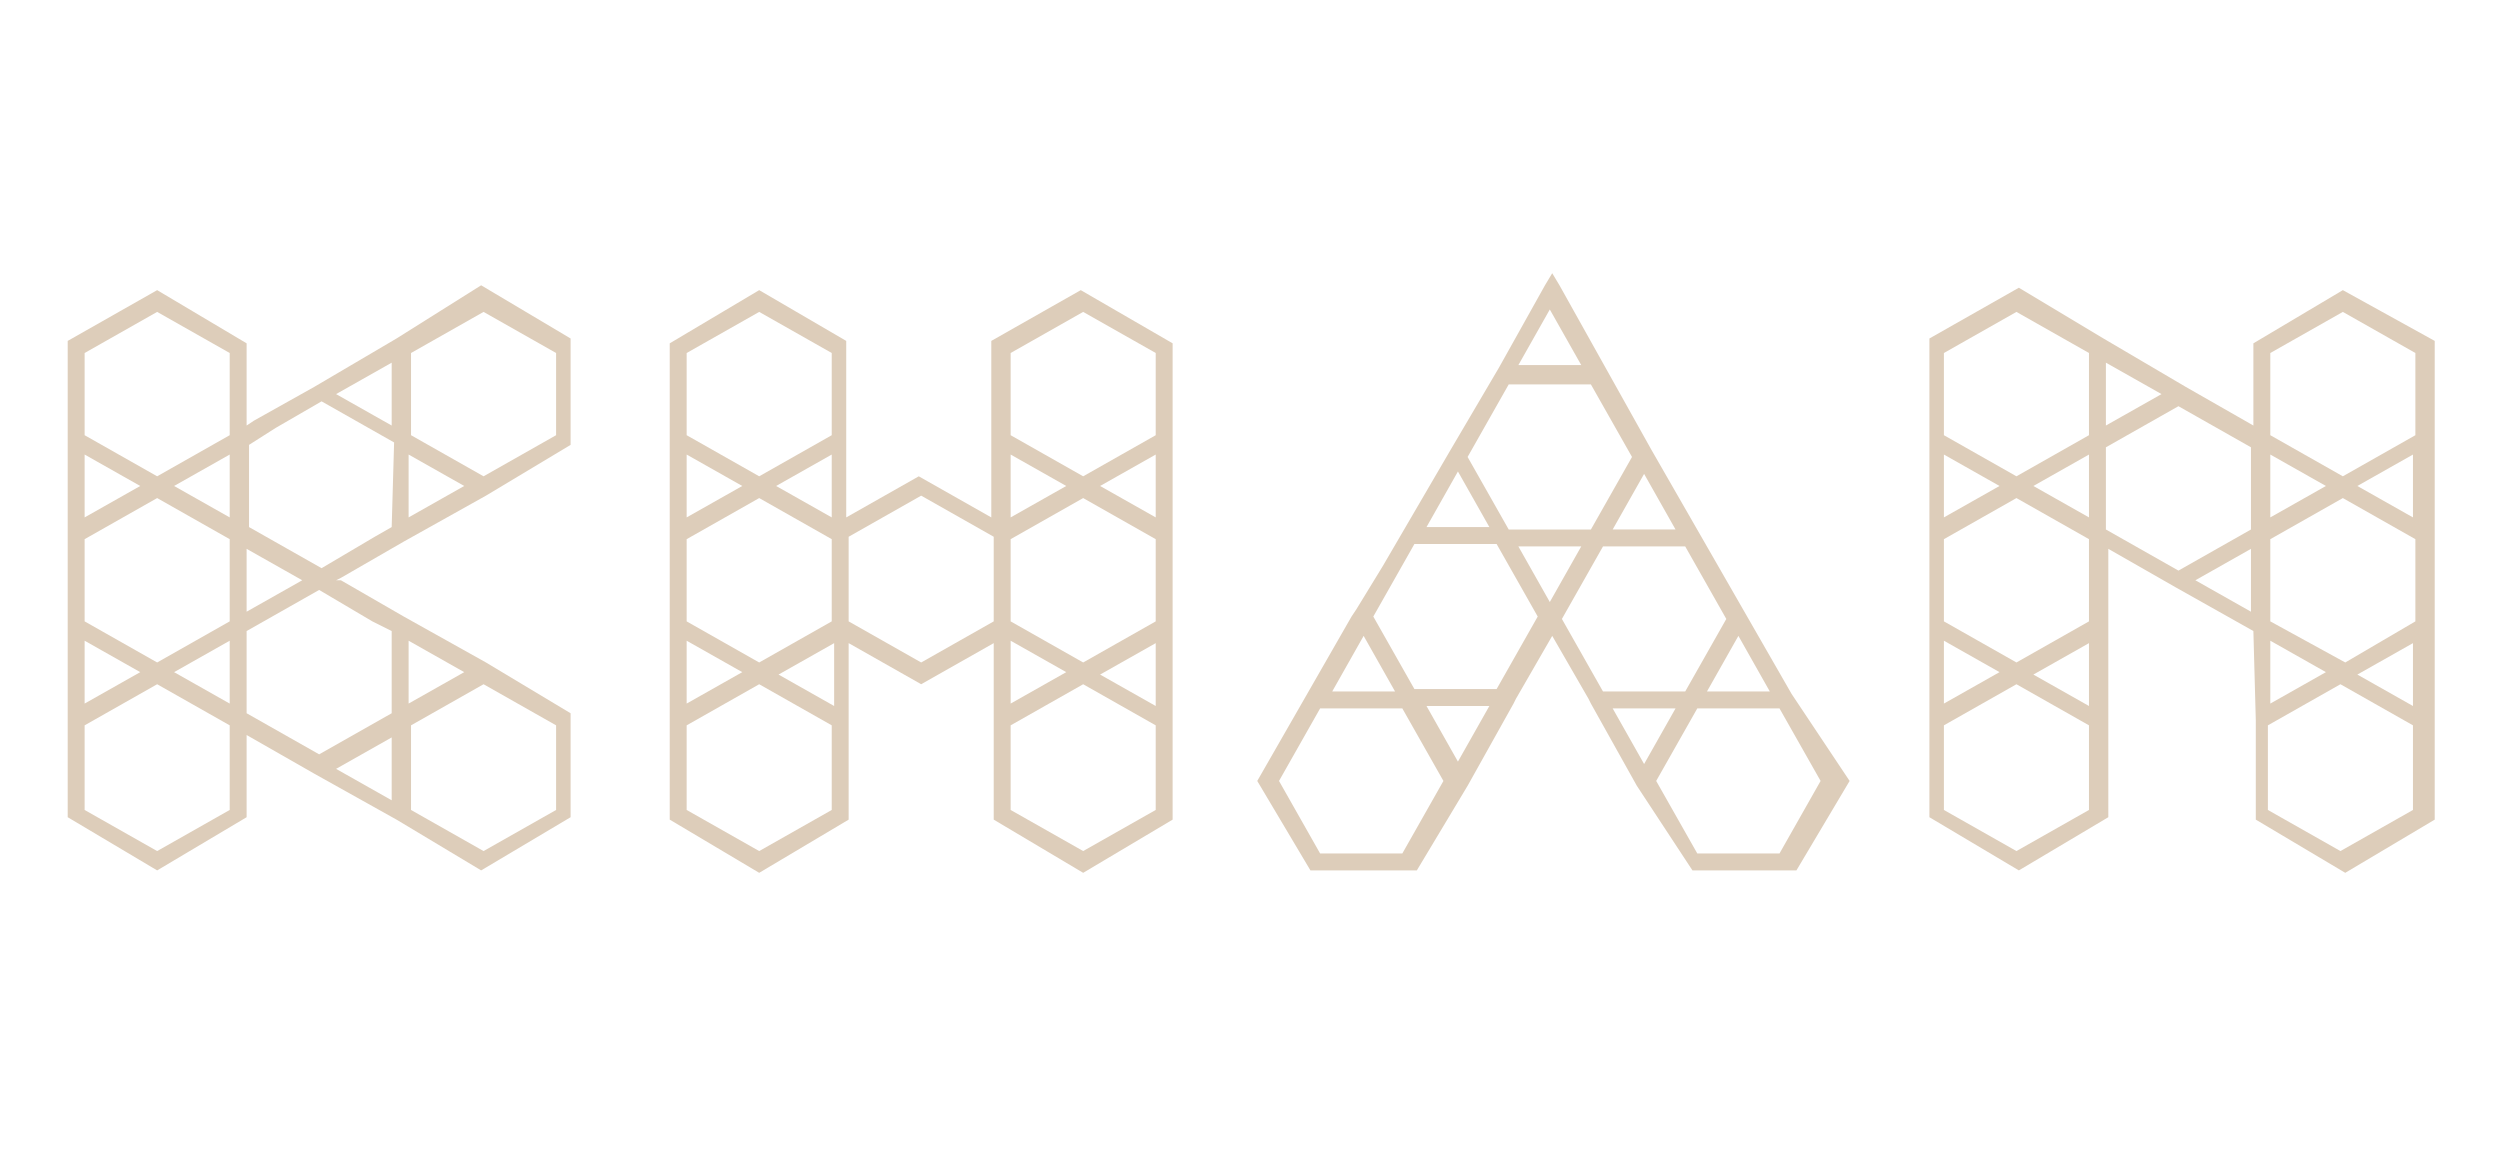
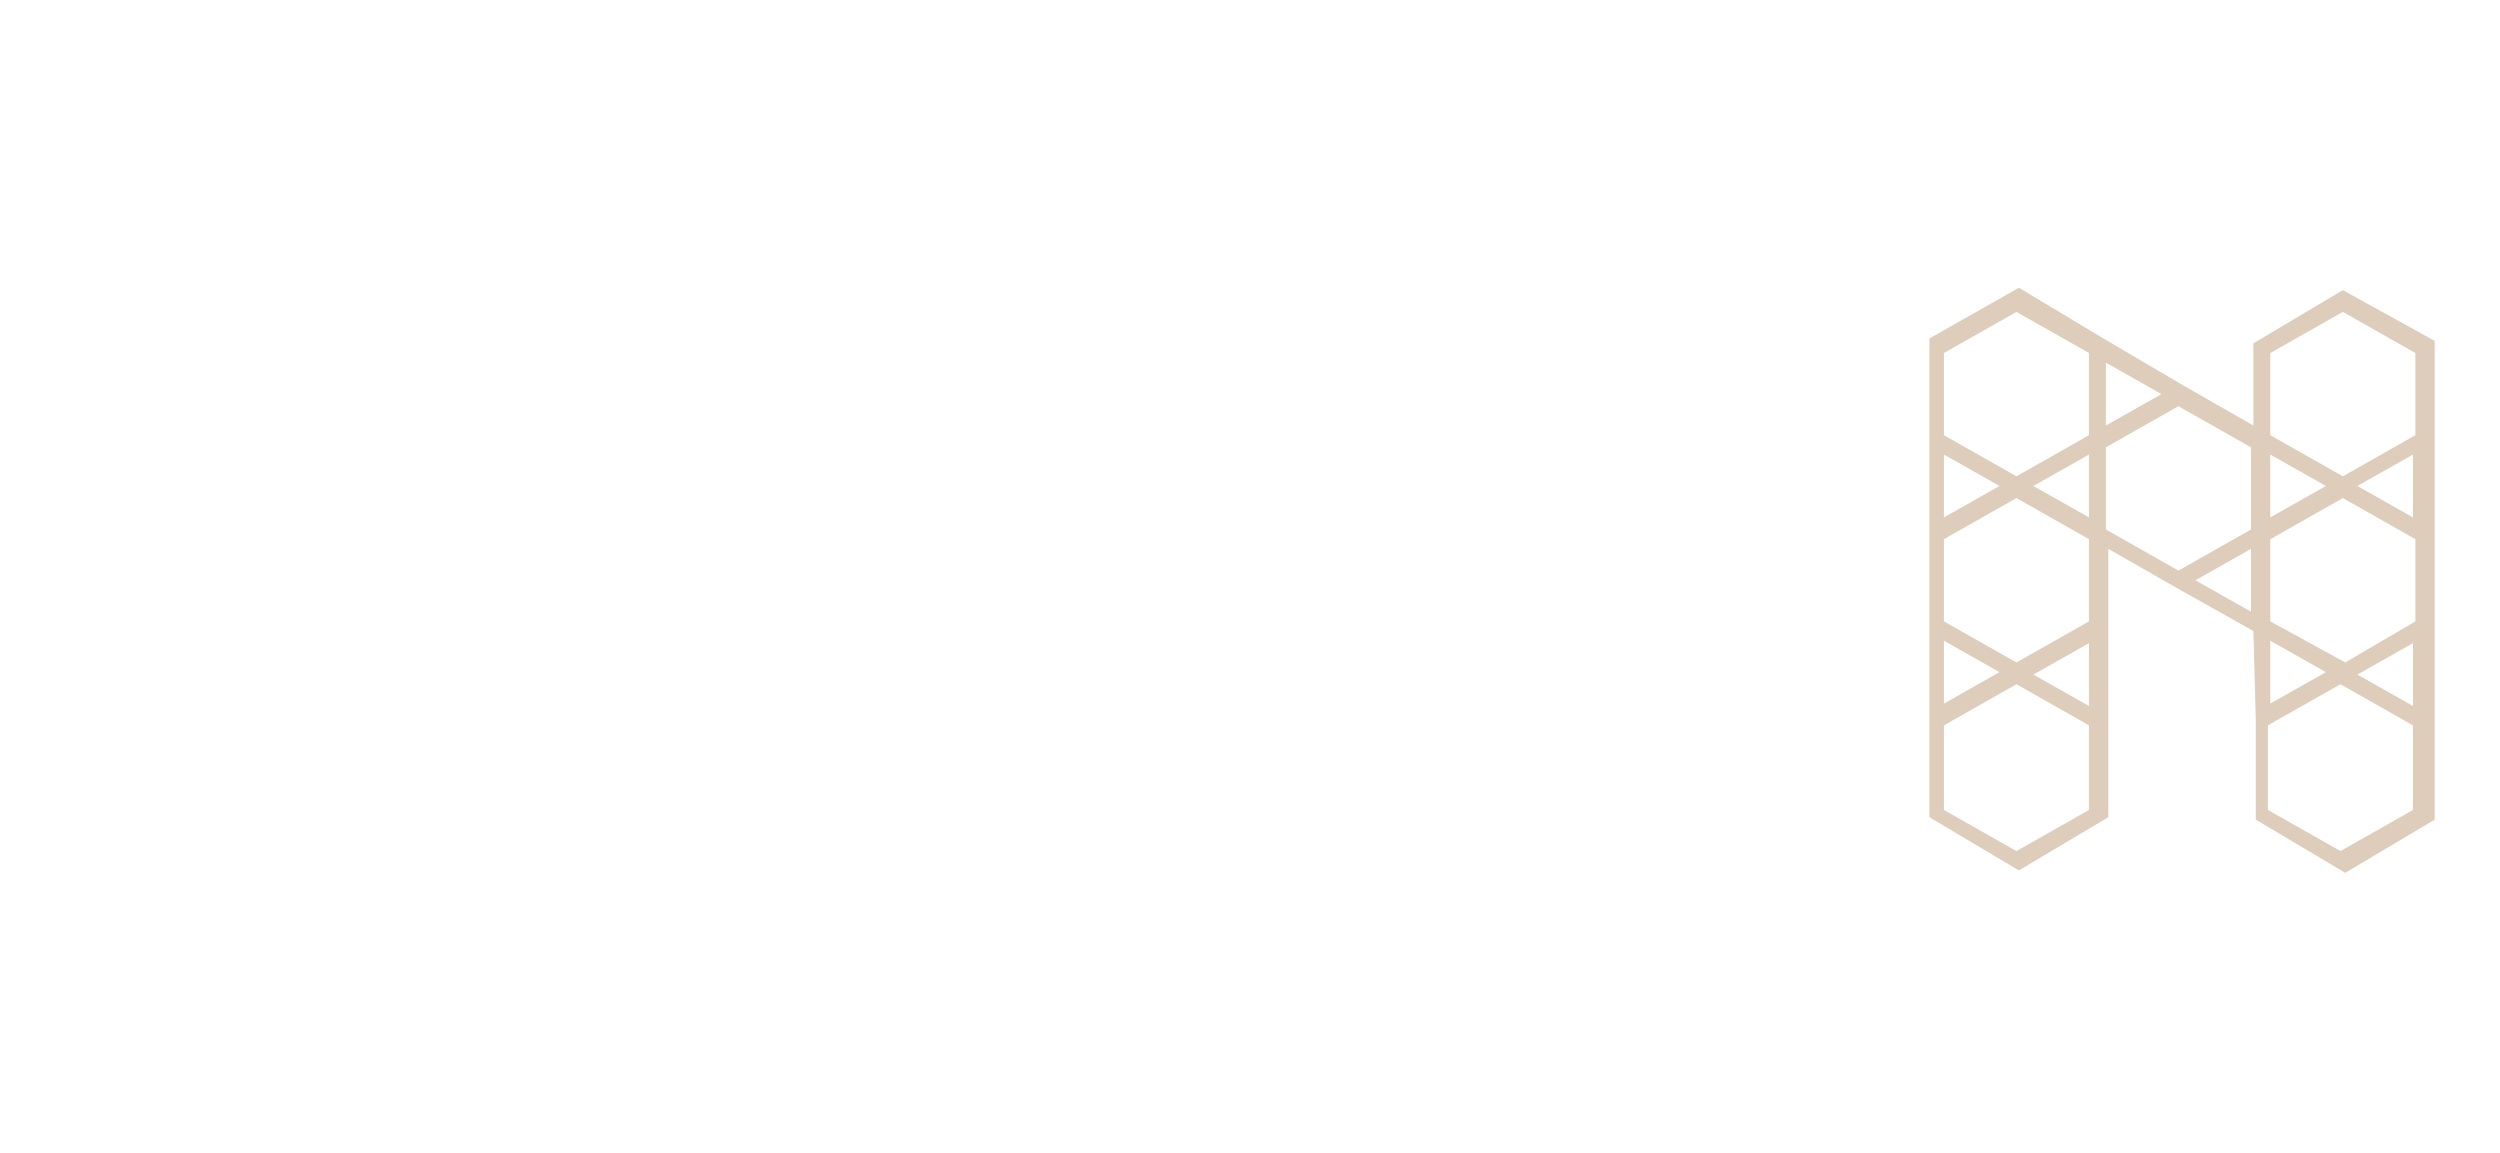
<svg xmlns="http://www.w3.org/2000/svg" version="1.1" id="khan" x="0px" y="0px" viewBox="0 0 103.4 47.7" style="enable-background:new 0 0 103.4 47.7;" xml:space="preserve">
  <style type="text/css"> .st0{fill:#DDCDBA;} </style>
  <g>
-     <path class="st0" d="M74.1,28.7l-5.8-10.1l0,0l-1.9-3.4l0,0l-1.9-3.4l0,0l-0.3-0.5l-0.3,0.5l0,0L62,15.2l0,0l-2,3.4l0,0l-2.8,4.8 l-1.1,1.8l-0.2,0.3l0,0L52,32.3l2.2,3.7h4.4l2.1-3.5l0,0l1.9-3.4l0,0l0.1-0.2l1.5-2.6l1.5,2.6l0.1,0.2l0,0l1.9,3.4l0,0L70,36h4.3 l2.2-3.7L74.1,28.7L74.1,28.7z M68,19.6l1.3,2.3h-2.6L68,19.6z M65.4,15.1h-2.6l1.3-2.3L65.4,15.1z M62.4,15.9h3.4l1.7,3l-1.7,3 h-3.4l-1.7-3L62.4,15.9z M64.1,24.9L64.1,24.9l-1.3-2.3h2.6L64.1,24.9L64.1,24.9z M61.6,21.8H59l1.3-2.3L61.6,21.8z M56.4,26.3 l1.3,2.3h-2.6L56.4,26.3z M56.8,25.5l1.7-3h3.4l1.7,3l-1.7,3h-3.4L56.8,25.5z M61.6,29.2l-1.3,2.3L59,29.2H61.6z M68,31.6l-1.3-2.3 h2.6L68,31.6z M66.3,28.6l-1.7-3l1.7-3h3.4l1.7,3l-1.7,3H66.3z M71.9,26.3l1.3,2.3h-2.6L71.9,26.3z M54.6,35.3l-1.7-3l1.7-3H58 l1.7,3l-1.7,3H54.6z M73.6,35.3h-3.4l-1.7-3l1.7-3h3.4l1.7,3L73.6,35.3z" />
-     <path class="st0" d="M16.4,14L16.4,14L13,16l0,0l-2.5,1.4l-0.3,0.2v-3.4L6.5,12l-3.7,2.1v4.1v0.2v3.4v4.3v3.4v0.2v4.1L6.5,36 l3.7-2.2v-3.4L13,32l0,0l3.4,1.9l0,0l3.5,2.1l3.7-2.2v-4.3l-3.5-2.1l0,0l-3.4-1.9l0,0L14.1,24h-0.2l0.2-0.1l2.6-1.5l0,0l3.4-1.9 l0,0l3.5-2.1V14l-3.7-2.2L16.4,14z M16.9,21.4v-2.6l2.3,1.3L16.9,21.4z M16.2,21.8l-0.7,0.4l-2.2,1.3l-3-1.7v-3.4l1.1-0.7l1.9-1.1 l3,1.7L16.2,21.8L16.2,21.8z M16.9,26.5l2.3,1.3l-2.3,1.3V26.5z M16.2,26.1v3.4l-3,1.7l-3-1.7v-3.4l3-1.7l2.2,1.3L16.2,26.1z M9.5,21.4l-2.3-1.3l2.3-1.3l0,0V21.4z M9.5,22.3v3.4l-3,1.7l-3-1.7v-3.4l3-1.7L9.5,22.3z M10.2,22.7l2.3,1.3l-2.3,1.3V22.7z M9.5,26.5v2.6l0,0l-2.3-1.3L9.5,26.5z M16.2,33.1l-2.3-1.3l2.3-1.3V33.1z M13.9,16.3l2.3-1.3v2.6L13.9,16.3z M3.5,14.6l3-1.7 l3,1.7V18l-3,1.7l-3-1.7V14.6z M3.5,18.8l2.3,1.3l-2.3,1.3C3.5,21.4,3.5,18.8,3.5,18.8z M3.5,26.5l2.3,1.3l-2.3,1.3 C3.5,29.1,3.5,26.5,3.5,26.5z M9.5,33.5l-3,1.7l-3-1.7V30l3-1.7l3,1.7V33.5z M23,33.5l-3,1.7l-3-1.7V30l3-1.7l3,1.7V33.5z M23,14.6 V18l-3,1.7L17,18v-3.4l3-1.7L23,14.6z" />
-     <path class="st0" d="M41,14.1v4.1v0.2v3l-3-1.7l-3,1.7v-3v-0.2v-4.1L31.4,12l-3.7,2.2v4.1v0.2v3.4v4.3v3.4v0.2v4.1l3.7,2.2l3.7-2.2 v-4.1v-0.2v-3l3,1.7l3-1.7v3v0.2v4.1l3.7,2.2l3.7-2.2v-4.1v-0.2v-3.4v-4.3v-3.4v-0.2v-4.1L44.7,12L41,14.1z M44.1,20.1l-2.3,1.3 v-2.6L44.1,20.1z M41.8,22.3l3-1.7l3,1.7v3.4l-3,1.7l-3-1.7V22.3z M34.4,25.7l-3,1.7l-3-1.7v-3.4l3-1.7l3,1.7V25.7z M34.4,21.4 l-2.3-1.3l2.3-1.3V21.4z M28.4,14.6l3-1.7l3,1.7V18l-3,1.7l-3-1.7C28.4,18,28.4,14.6,28.4,14.6z M28.4,18.8l2.3,1.3l-2.3,1.3V18.8z M28.4,26.5l2.3,1.3l-2.3,1.3V26.5z M34.4,33.5l-3,1.7l-3-1.7V30l3-1.7l3,1.7V33.5z M32.2,27.9l2.3-1.3v2.6L32.2,27.9z M35.1,25.7 v-3.5l3-1.7l3,1.7v3.5l-3,1.7L35.1,25.7z M41.8,26.5l2.3,1.3l-2.3,1.3V26.5z M47.8,33.5l-3,1.7l-3-1.7V30l3-1.7l3,1.7V33.5 L47.8,33.5z M47.8,29.2l-2.3-1.3l2.3-1.3V29.2z M47.8,21.4l-2.3-1.3l2.3-1.3V21.4z M47.8,18l-3,1.7l-3-1.7v-3.4l3-1.7l3,1.7V18 L47.8,18z" />
    <path class="st0" d="M96.9,12l-3.7,2.2v3.4L90.4,16l0,0L87,14l0,0l-3.5-2.1L79.8,14v4.1v0.2v3.4v4.4v3.4v0.2v4.1l3.7,2.2l3.7-2.2 v-4.1v-0.2v-3.4v-3.4l2.8,1.6l0,0l3.2,1.8l0.1,3.7v4.1l3.7,2.2l3.7-2.2v-4.1v-0.2v-3.5v-4.3v-3.4v-0.2v-4.1L96.9,12z M93.9,14.6 l3-1.7l3,1.7V18l-3,1.7l-3-1.7V14.6z M90.8,24l2.3-1.3v2.6L90.8,24z M90.1,23.6l-3-1.7v-3.4l3-1.7l3,1.7v3.4L90.1,23.6z M93.9,18.8 L93.9,18.8l2.3,1.3l-2.3,1.3V18.8z M87.1,15l2.3,1.3l-2.3,1.3C87.1,17.7,87.1,15,87.1,15z M86.4,21.4l-2.3-1.3l2.3-1.3V21.4z M86.4,22.3v3.4l-3,1.7l-3-1.7v-3.4l3-1.7L86.4,22.3z M93.9,26.5l2.3,1.3l-2.3,1.3V26.5z M93.9,25.7v-3.4l3-1.7l3,1.7v3.4L97,27.4 L93.9,25.7z M80.4,14.6l3-1.7l3,1.7V18l-3,1.7l-3-1.7V14.6z M80.4,18.8l2.3,1.3l-2.3,1.3V18.8z M80.4,26.5l2.3,1.3l-2.3,1.3V26.5z M86.4,33.5l-3,1.7l-3-1.7V30l3-1.7l3,1.7V33.5z M86.4,29.2l-2.3-1.3l2.3-1.3V29.2z M99.8,33.5l-3,1.7l-3-1.7V30l3-1.7l3,1.7V33.5z M99.8,29.2l-2.3-1.3l2.3-1.3V29.2z M99.8,21.4l-2.3-1.3l2.3-1.3V21.4z" />
  </g>
</svg>